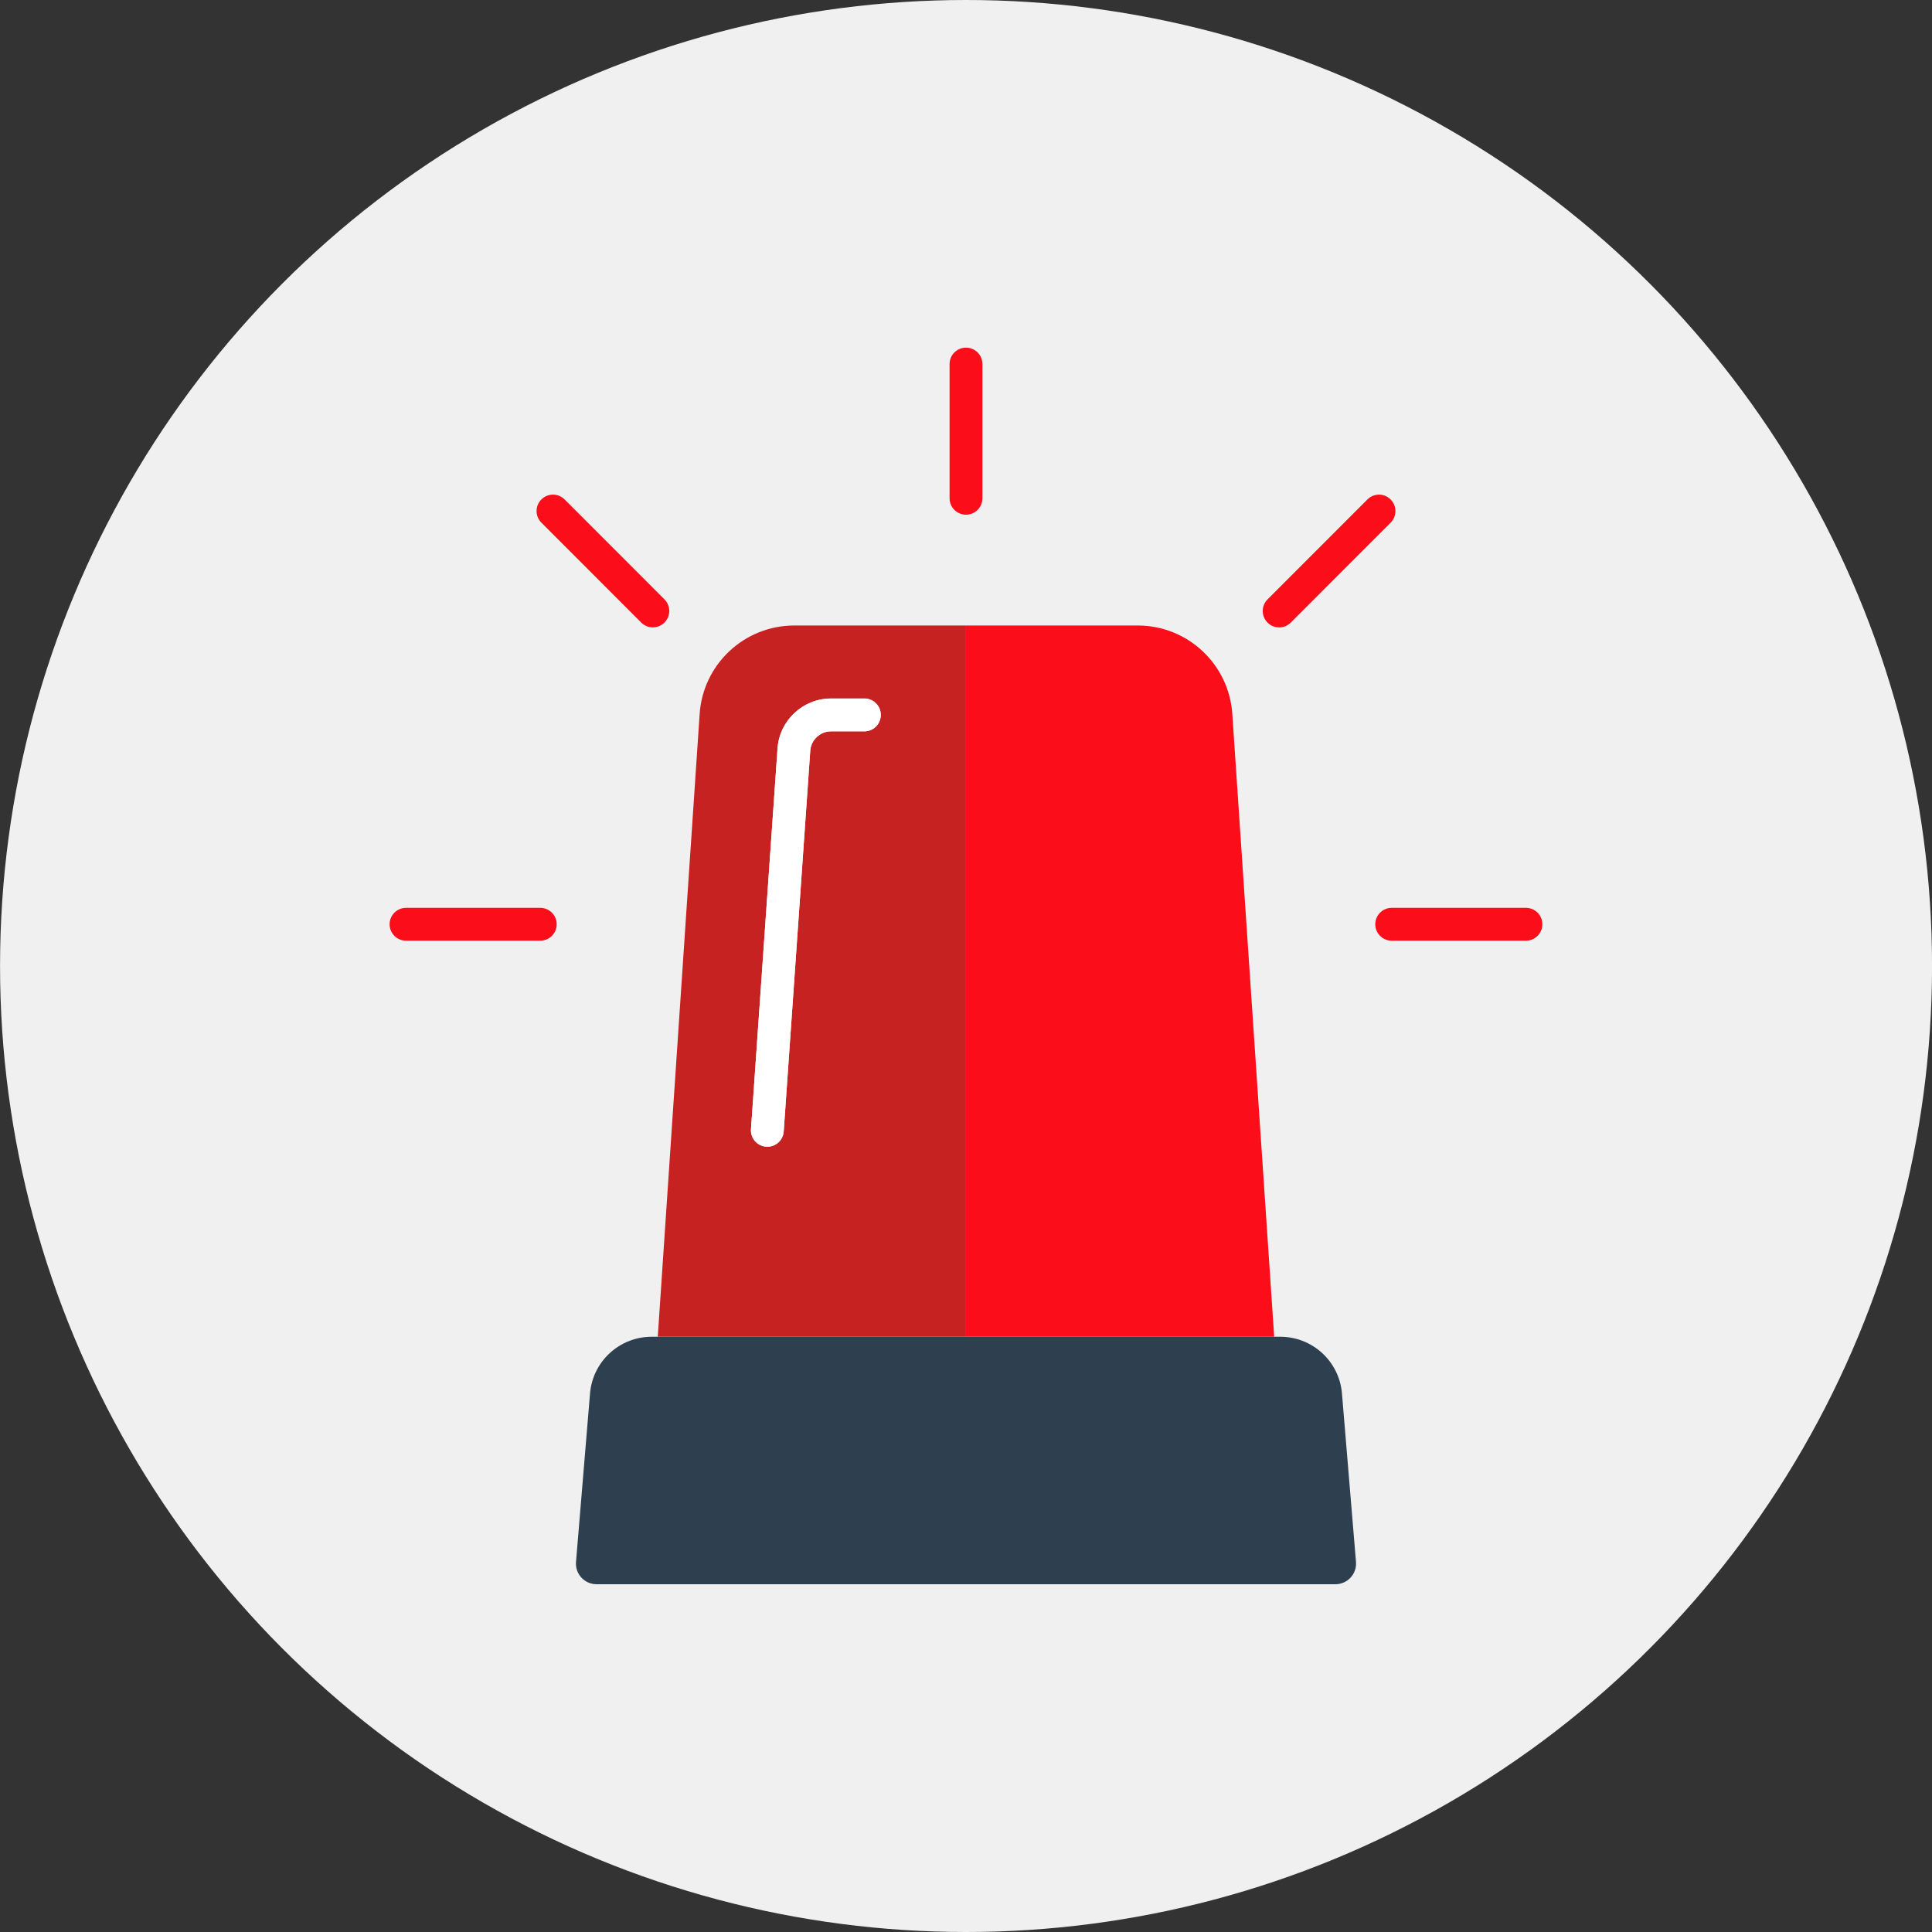
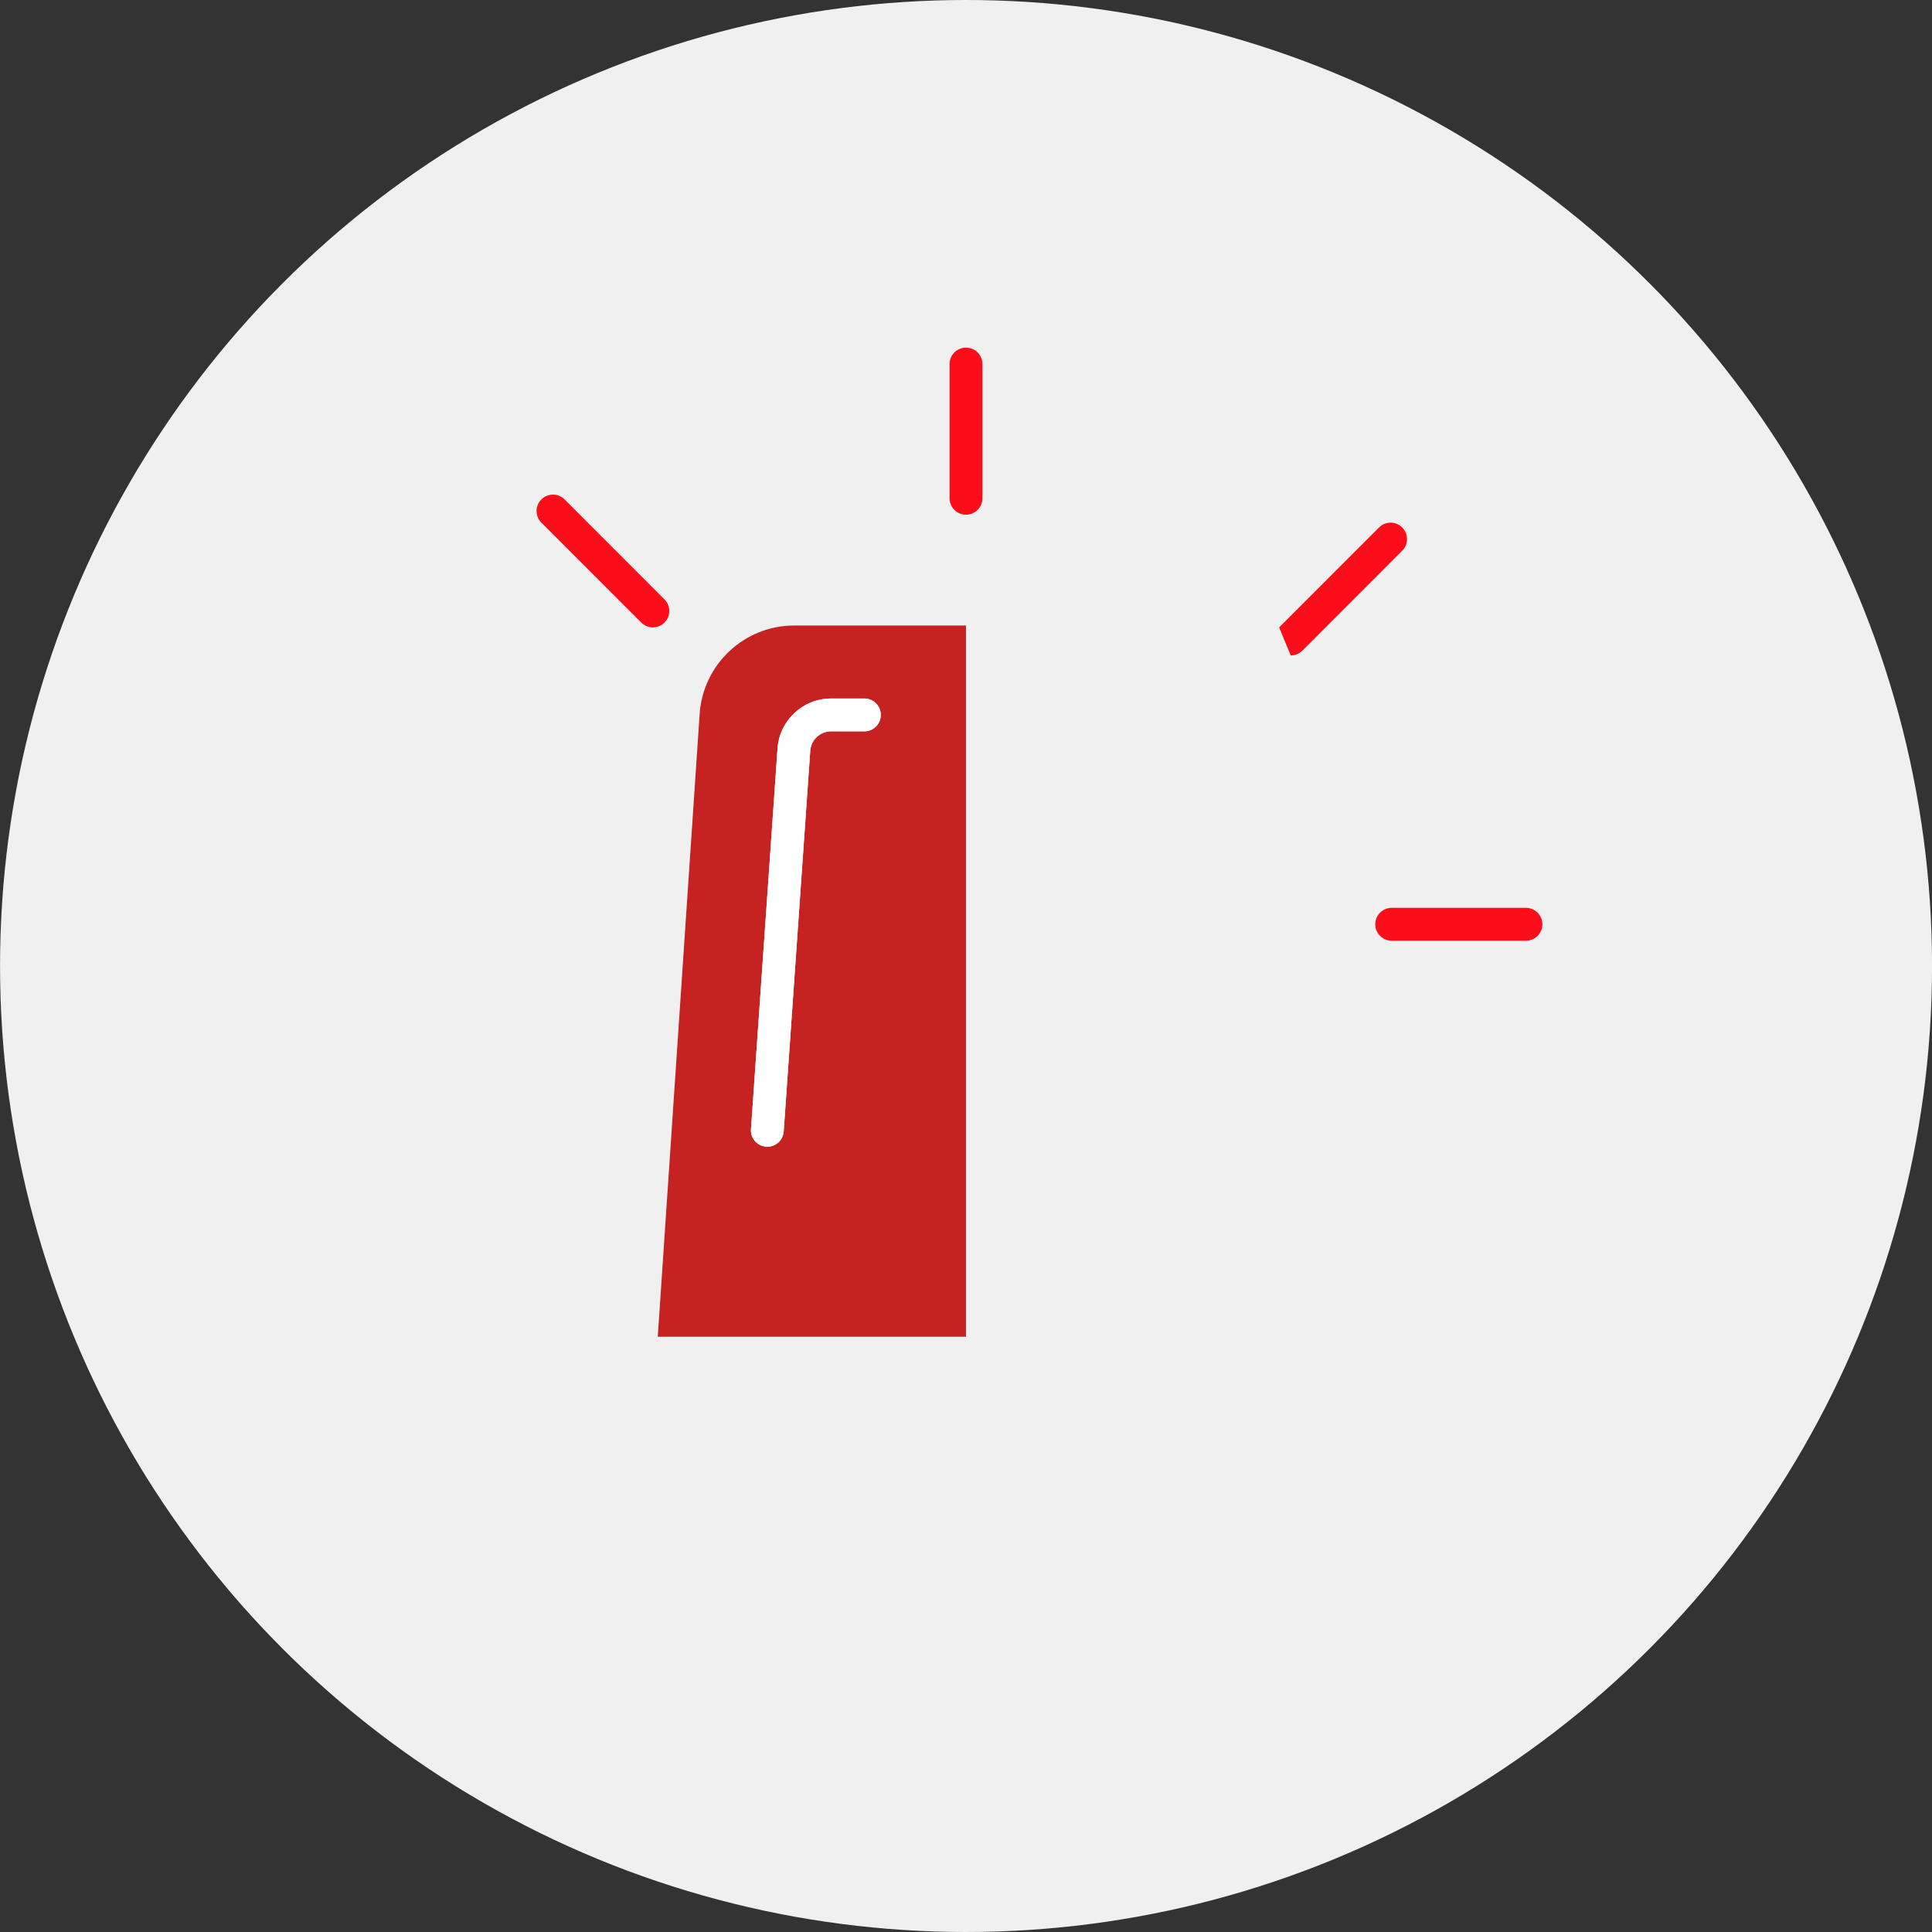
<svg xmlns="http://www.w3.org/2000/svg" id="Calque_1" width="50" height="50" viewBox="0 0 50 50">
  <rect x="0" y="0" width="50" height="50" fill="#333333" stroke="none" />
  <defs>
    <style>.cls-1{fill:#fc0d1a;}.cls-2{fill:#f0f0f0;}.cls-3{fill:#fff;}.cls-4{fill:#c62222;}.cls-5{fill:#2e404f;}</style>
  </defs>
  <circle class="cls-2" cx="25.001" cy="25" r="25" />
  <g>
-     <path class="cls-5" d="m34.561,41H15.439c-.312,0-.558-.267-.532-.578l.363-4.359c.069-.83.763-1.468,1.596-1.468h16.268c.833,0,1.527.638,1.596,1.468l.363,4.359c.026.311-.22.578-.532.578h-0Z" />
    <path class="cls-1" d="m25,13.32c-.235,0-.425-.19-.425-.425v-3.473c0-.235.19-.425.425-.425s.425.19.425.425v3.473c0,.235-.19.425-.425.425Z" />
    <path class="cls-1" d="m16.896,16.237c-.109,0-.218-.042-.301-.125l-2.584-2.586c-.166-.166-.166-.435 0-.601.166-.165.435-.166.601 0l2.584,2.586c.166.166.166.435-0.0.601-.083.083-.191.124-.3.124Z" />
    <path class="cls-1" d="m39.491,24.345h-3.474c-.235,0-.425-.19-.425-.425s.19-.425.425-.425h3.474c.235,0,.425.19.425.425s-.19.425-.425.425Z" />
-     <path class="cls-1" d="m33.104,16.237c-.109,0-.217-.041-.3-.124-.166-.166-.166-.435-0-.601l2.584-2.586c.166-.166.435-.167.601-0s.166.435 0.0.601l-2.584,2.586c-.083.083-.192.125-.301.125Z" />
-     <path class="cls-1" d="m13.982,24.345h-3.474c-.235,0-.425-.19-.425-.425s.19-.425.425-.425h3.474c.235,0,.425.19.425.425s-.19.425-.425.425Z" />
+     <path class="cls-1" d="m33.104,16.237l2.584-2.586c.166-.166.435-.167.601-0s.166.435 0.0.601l-2.584,2.586c-.083.083-.192.125-.301.125Z" />
    <g>
      <path class="cls-4" d="m20.556,16.188c-1.296,0-2.369,1.008-2.45,2.301l-1.083,16.106h7.976v-18.407h-4.444Zm1.813,2.739h-.862c-.282,0-.518.221-.538.501l-.687,9.853c-.016.225-.202.396-.423.396-.01,0-.02,0-.03-.001-.234-.017-.411-.219-.394-.453l.687-9.854c.05-.725.659-1.292,1.385-1.292h.862c.235,0,.425.19.425.425s-.19.425-.425.425Z" />
-       <path class="cls-1" d="m31.893,18.489c-.081-1.294-1.153-2.301-2.449-2.301h-4.444v18.407h7.976l-1.083-16.106h-0Z" />
      <path class="cls-3" d="m22.37,18.077h-.862c-.727,0-1.335.567-1.385,1.292l-.687,9.854c-.017.234.16.437.394.453.01.001.021.001.03.001.221,0,.408-.171.423-.396l.687-9.853c.02-.281.256-.501.538-.501h.862c.235,0,.425-.19.425-.425s-.19-.425-.425-.425Z" />
    </g>
  </g>
</svg>